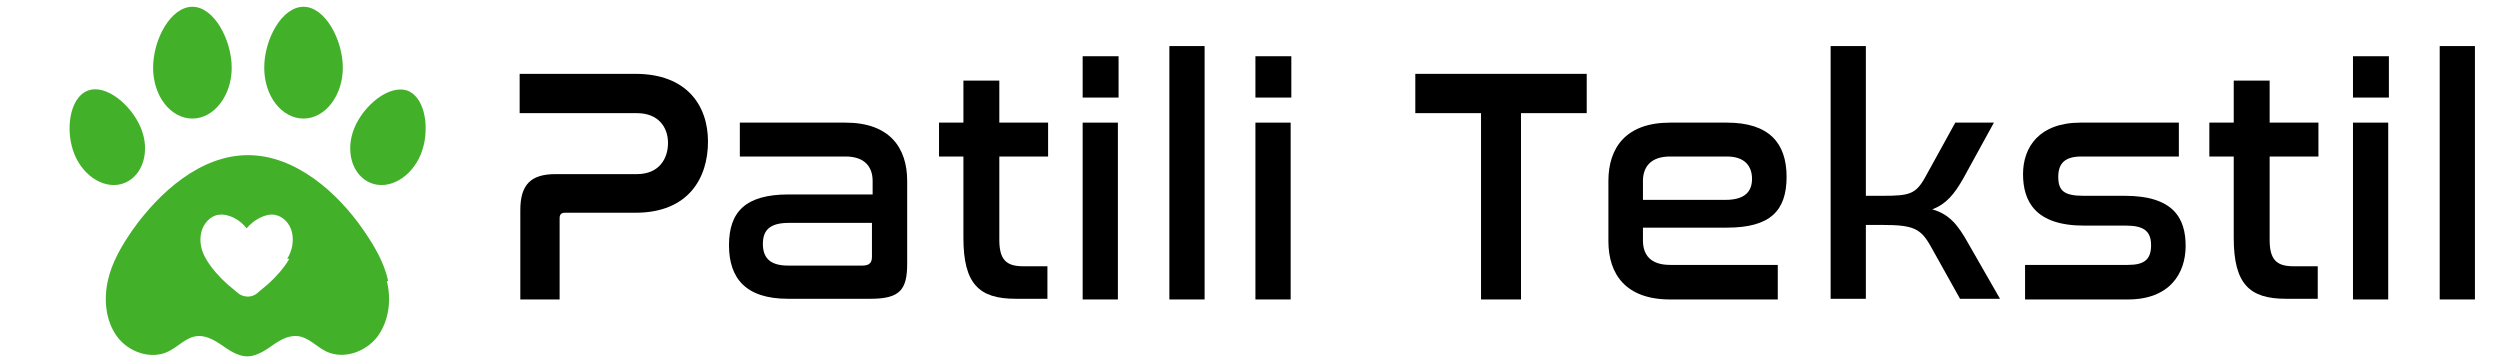
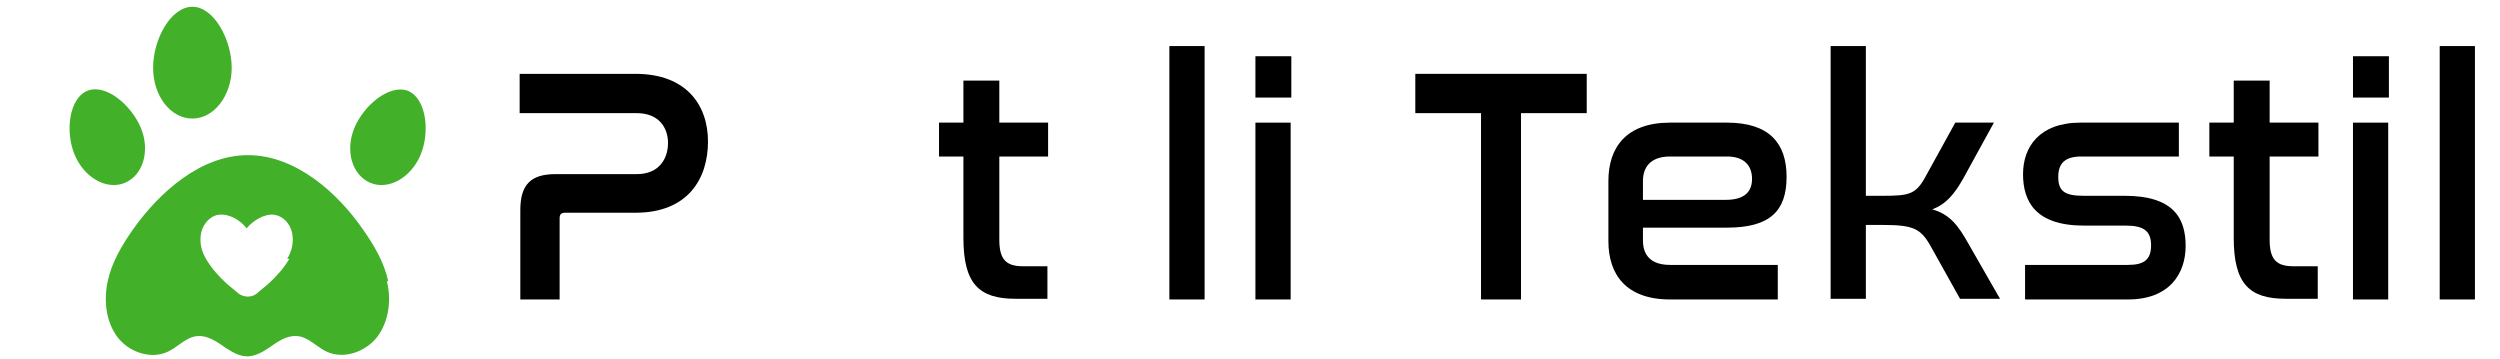
<svg xmlns="http://www.w3.org/2000/svg" id="katman_1" data-name="katman 1" version="1.1" viewBox="0 0 369 53">
  <defs>
    <style> .cls-1 { fill: #000; } .cls-1, .cls-2 { stroke-width: 0px; } .cls-2 { fill: #43b02a; } </style>
  </defs>
  <g>
-     <path class="cls-2" d="M44.8,1c3.2,0,5.8,4.9,5.8,9s-2.6,7.5-5.8,7.5-5.8-3.3-5.8-7.5,2.6-9,5.8-9Z" />
    <path class="cls-2" d="M28.4,1c3.2,0,5.8,4.9,5.8,9s-2.6,7.5-5.8,7.5-5.8-3.3-5.8-7.5S25.2,1,28.4,1Z" />
    <path class="cls-2" d="M11,22.8c-1.4-3.4-.8-8.3,1.9-9.4,2.7-1.1,6.5,2.1,7.9,5.5,1.4,3.4.3,7-2.4,8.1-2.7,1.1-6-.8-7.4-4.2Z" />
    <path class="cls-2" d="M62.1,22.8c-1.4,3.4-4.7,5.3-7.4,4.2-2.7-1.1-3.8-4.7-2.4-8.1,1.4-3.4,5.2-6.5,7.9-5.5,2.7,1.1,3.3,6,1.9,9.4Z" />
    <path class="cls-2" d="M57.3,41.5c-.6-2.8-2.1-5.3-3.7-7.6-3.8-5.5-10-11-17-11-7,0-13.1,5.5-17,11-1.6,2.3-3.1,4.8-3.7,7.6-.6,2.8-.3,5.9,1.4,8.2,1.7,2.3,5,3.4,7.5,2.2,1.5-.7,2.7-2.2,4.4-2.3,1.5-.1,2.9.9,4.2,1.8.9.6,2,1.2,3.1,1.2,1.1,0,2.2-.6,3.1-1.2,1.3-.9,2.6-1.9,4.2-1.8,1.7.1,2.9,1.6,4.4,2.3,2.6,1.2,5.8,0,7.5-2.2,1.7-2.3,2.1-5.4,1.4-8.2ZM42.7,38.2c-.8,1.4-2,2.7-3.1,3.7-.6.5-1.2,1-1.8,1.5,0,0,0,0,0,0-.7.5-1.7.5-2.5,0,0,0,0,0,0,0-.6-.5-1.2-1-1.8-1.5-1.1-1-2.3-2.3-3.1-3.7-.7-1.2-1-2.5-.7-3.9.3-1.3,1.4-2.5,2.6-2.6,1.5-.2,3.2.8,4.1,2,1-1.2,2.7-2.2,4.1-2,1.3.2,2.3,1.3,2.6,2.6.3,1.4,0,2.7-.7,3.9Z" />
  </g>
  <g>
    <path class="cls-1" d="M93.8,10.9c7.5,0,10.7,4.6,10.7,10s-2.9,10.5-10.7,10.5h-10.4c-.5,0-.8.2-.8.8v12h-5.8v-13.2c0-3.8,1.6-5.3,5.2-5.3h12c3.3,0,4.6-2.3,4.6-4.6s-1.4-4.4-4.6-4.4h-17.3v-5.8h17.1Z" />
-     <path class="cls-1" d="M124.8,18.1c6.5,0,9.1,3.7,9.1,8.6v12.2c0,3.8-1,5.2-5.4,5.2h-12.2c-6.2,0-8.7-3-8.7-7.9s2.4-7.5,8.8-7.5h12.4v-2c0-2-1.1-3.6-4-3.6h-15.6v-5h15.6ZM128.7,37.8v-4.9h-12.3c-2.8,0-3.8,1.1-3.8,3.1s1,3.2,3.7,3.2h11c1,0,1.4-.4,1.4-1.3Z" />
    <path class="cls-1" d="M142.2,18.1v-6.2h5.3v6.2h7.2v5h-7.2v12.3c0,2.9,1,3.9,3.5,3.9h3.6v4.8h-4.7c-5.4,0-7.7-2.2-7.7-9v-12h-3.6v-5h3.6Z" />
-     <path class="cls-1" d="M165.1,8.3v6.1h-5.3v-6.1h5.3ZM165,18.1v26.1h-5.2v-26.1h5.2Z" />
    <path class="cls-1" d="M177.8,6.8v37.4h-5.2V6.8h5.2Z" />
    <path class="cls-1" d="M190.6,8.3v6.1h-5.3v-6.1h5.3ZM190.5,18.1v26.1h-5.2v-26.1h5.2Z" />
    <path class="cls-1" d="M234.2,10.9v5.8h-9.7v27.5h-5.9v-27.5h-9.7v-5.8h25.3Z" />
    <path class="cls-1" d="M254.9,18.1c6.2,0,8.8,3,8.8,8s-2.4,7.5-8.8,7.5h-12.4v1.9c0,2.1,1.1,3.6,4,3.6h15.9v5.1h-15.9c-6.5,0-9.1-3.7-9.1-8.6v-8.9c0-4.9,2.6-8.6,9.1-8.6h8.4ZM242.5,29.5h12.2c2.8,0,3.9-1.2,3.9-3.1s-1.1-3.3-3.7-3.3h-8.4c-2.9,0-4,1.6-4,3.6v2.8Z" />
    <path class="cls-1" d="M275.4,6.8v22.1h2.4c4.1,0,5-.2,6.5-3l4.3-7.8h5.7l-4.5,8.2c-1.3,2.3-2.5,3.8-4.6,4.6,2.5.7,3.8,2.3,5.3,5l4.7,8.2h-5.9l-4.3-7.7c-1.5-2.7-2.6-3.2-7.2-3.2h-2.4v10.9h-5.2V6.8h5.2Z" />
    <path class="cls-1" d="M321.6,18.1v5h-14.4c-2.4,0-3.4,1-3.4,3s.8,2.8,3.7,2.8h6.1c7.2,0,9,3.3,9,7.4s-2.4,7.9-8.5,7.9h-15.2v-5.1h15.2c2.4,0,3.4-.8,3.4-2.9s-1.1-2.9-3.7-2.9h-6.2c-7.2,0-9-3.6-9-7.6s2.4-7.6,8.5-7.6h14.5Z" />
    <path class="cls-1" d="M329.7,18.1v-6.2h5.3v6.2h7.2v5h-7.2v12.3c0,2.9,1,3.9,3.5,3.9h3.6v4.8h-4.7c-5.4,0-7.7-2.2-7.7-9v-12h-3.6v-5h3.6Z" />
    <path class="cls-1" d="M352.6,8.3v6.1h-5.3v-6.1h5.3ZM352.5,18.1v26.1h-5.2v-26.1h5.2Z" />
    <path class="cls-1" d="M365.3,6.8v37.4h-5.2V6.8h5.2Z" />
  </g>
</svg>